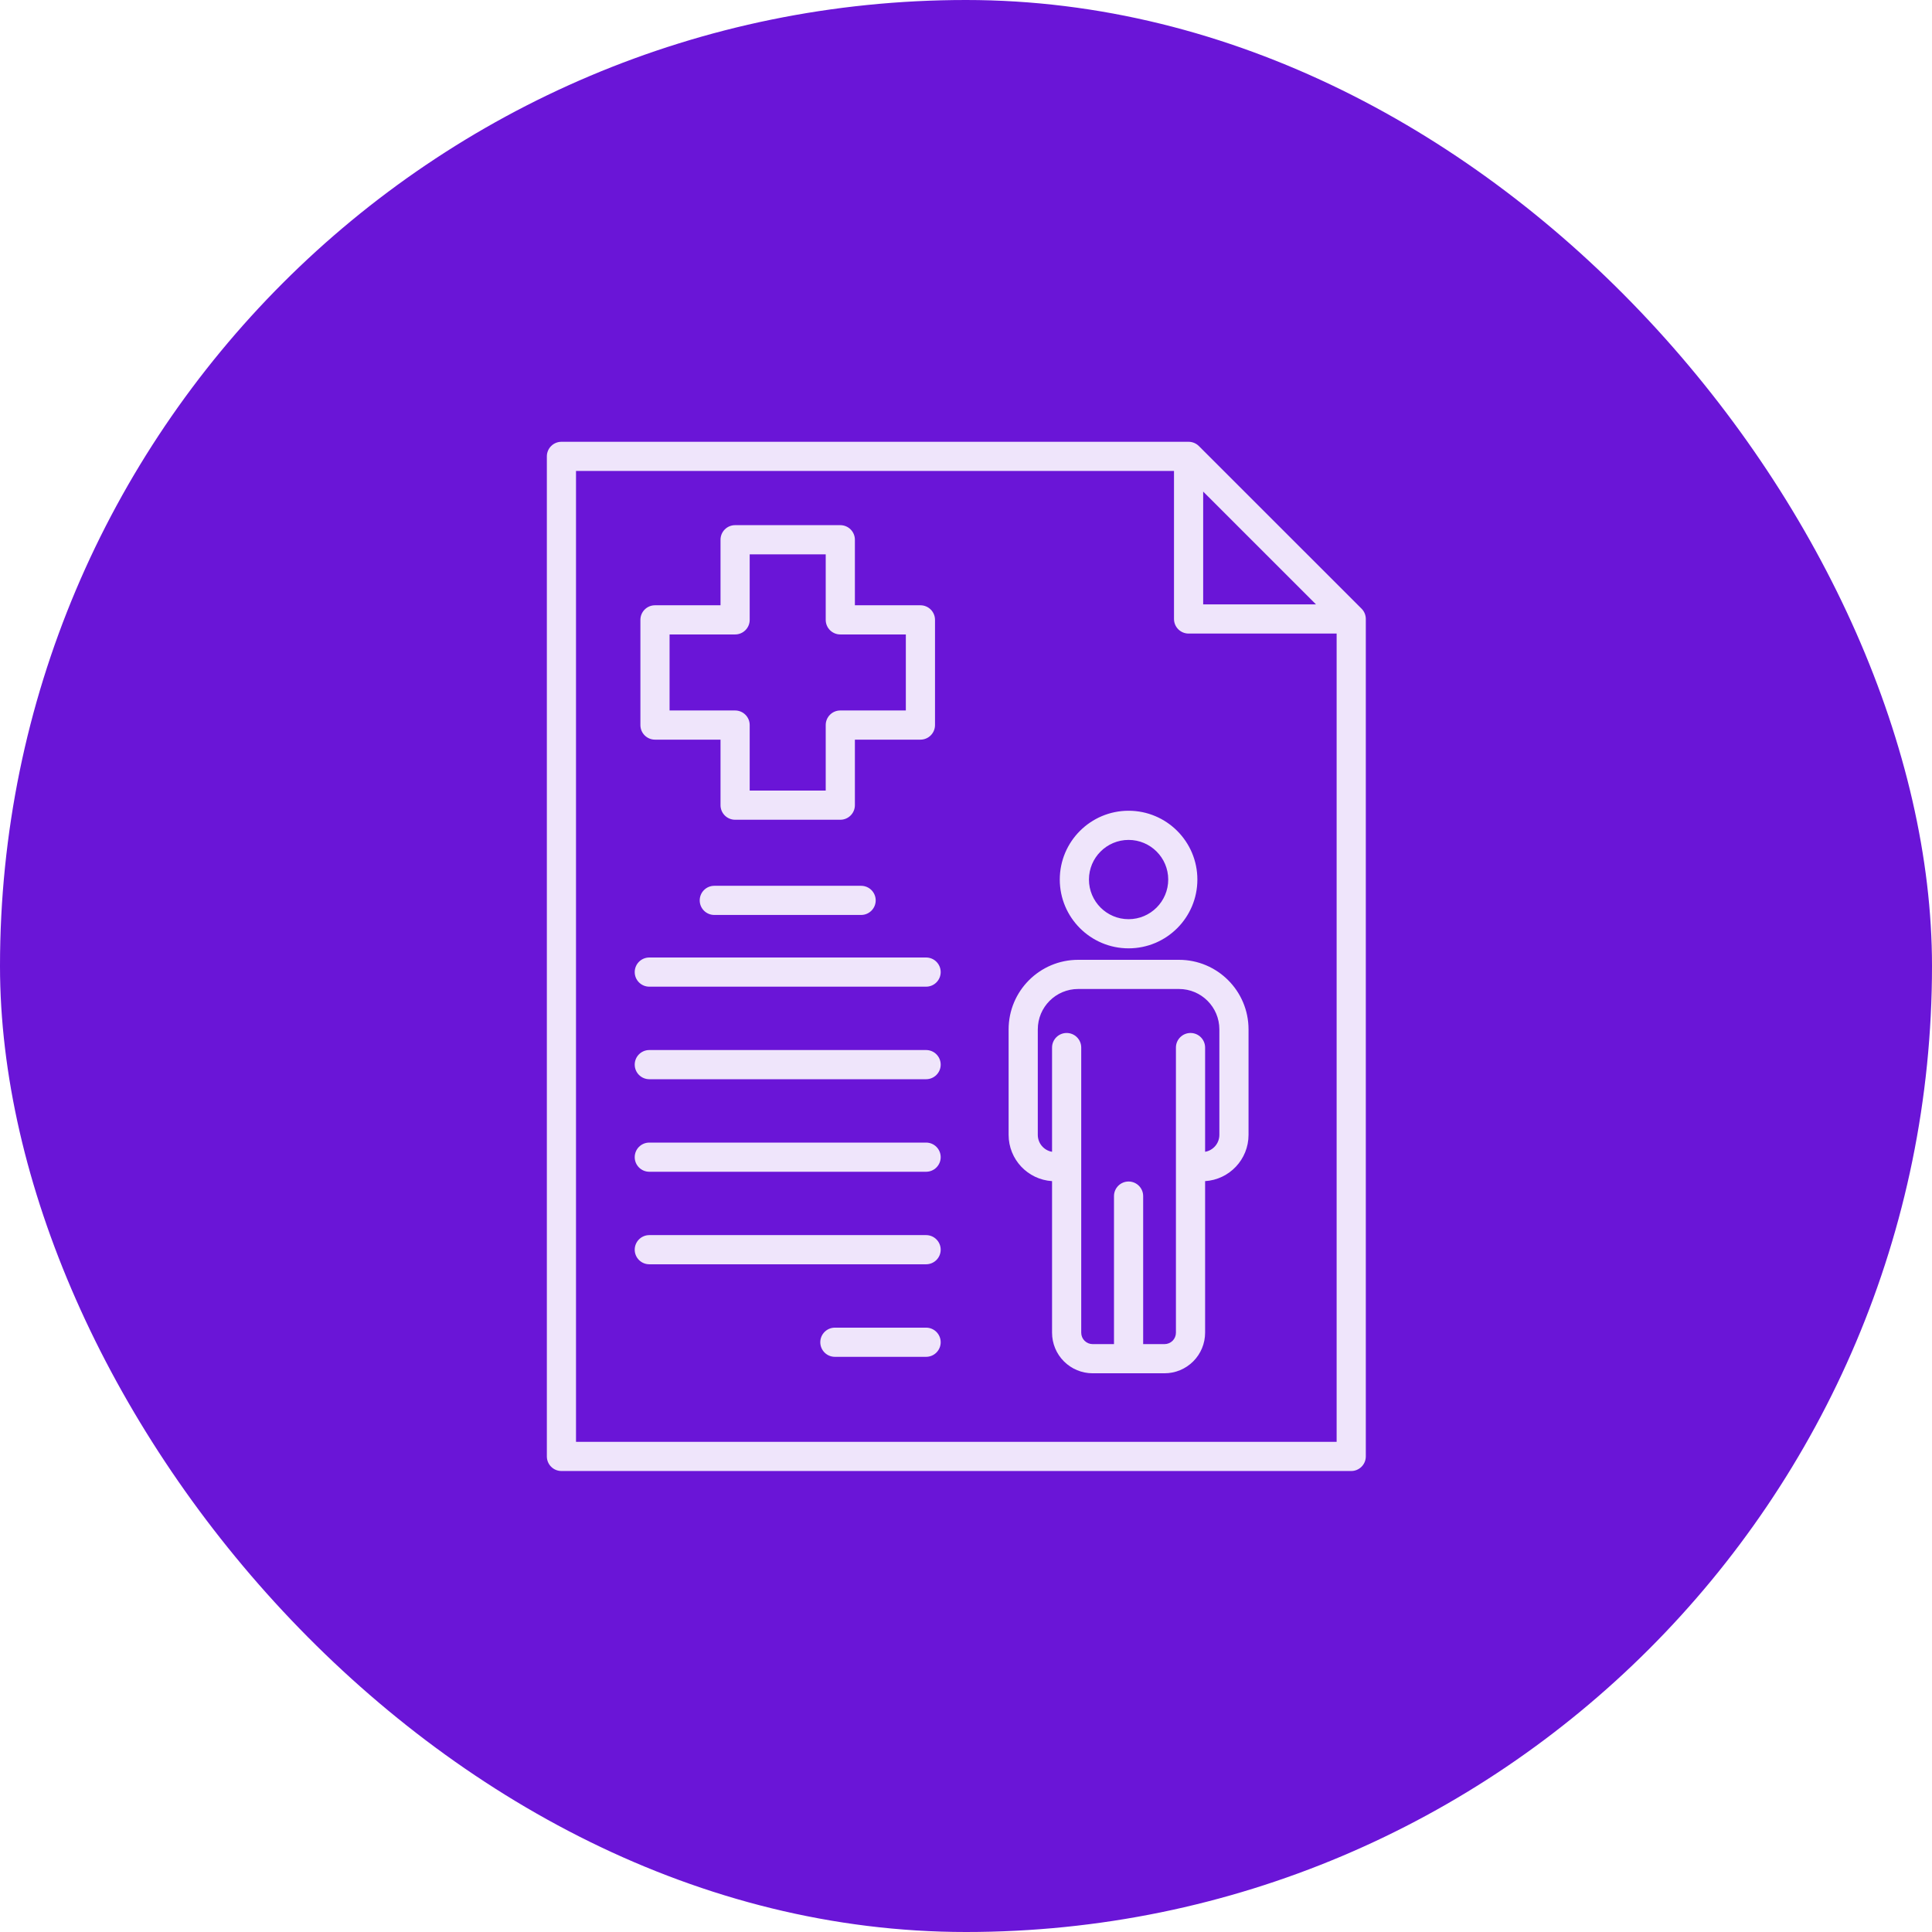
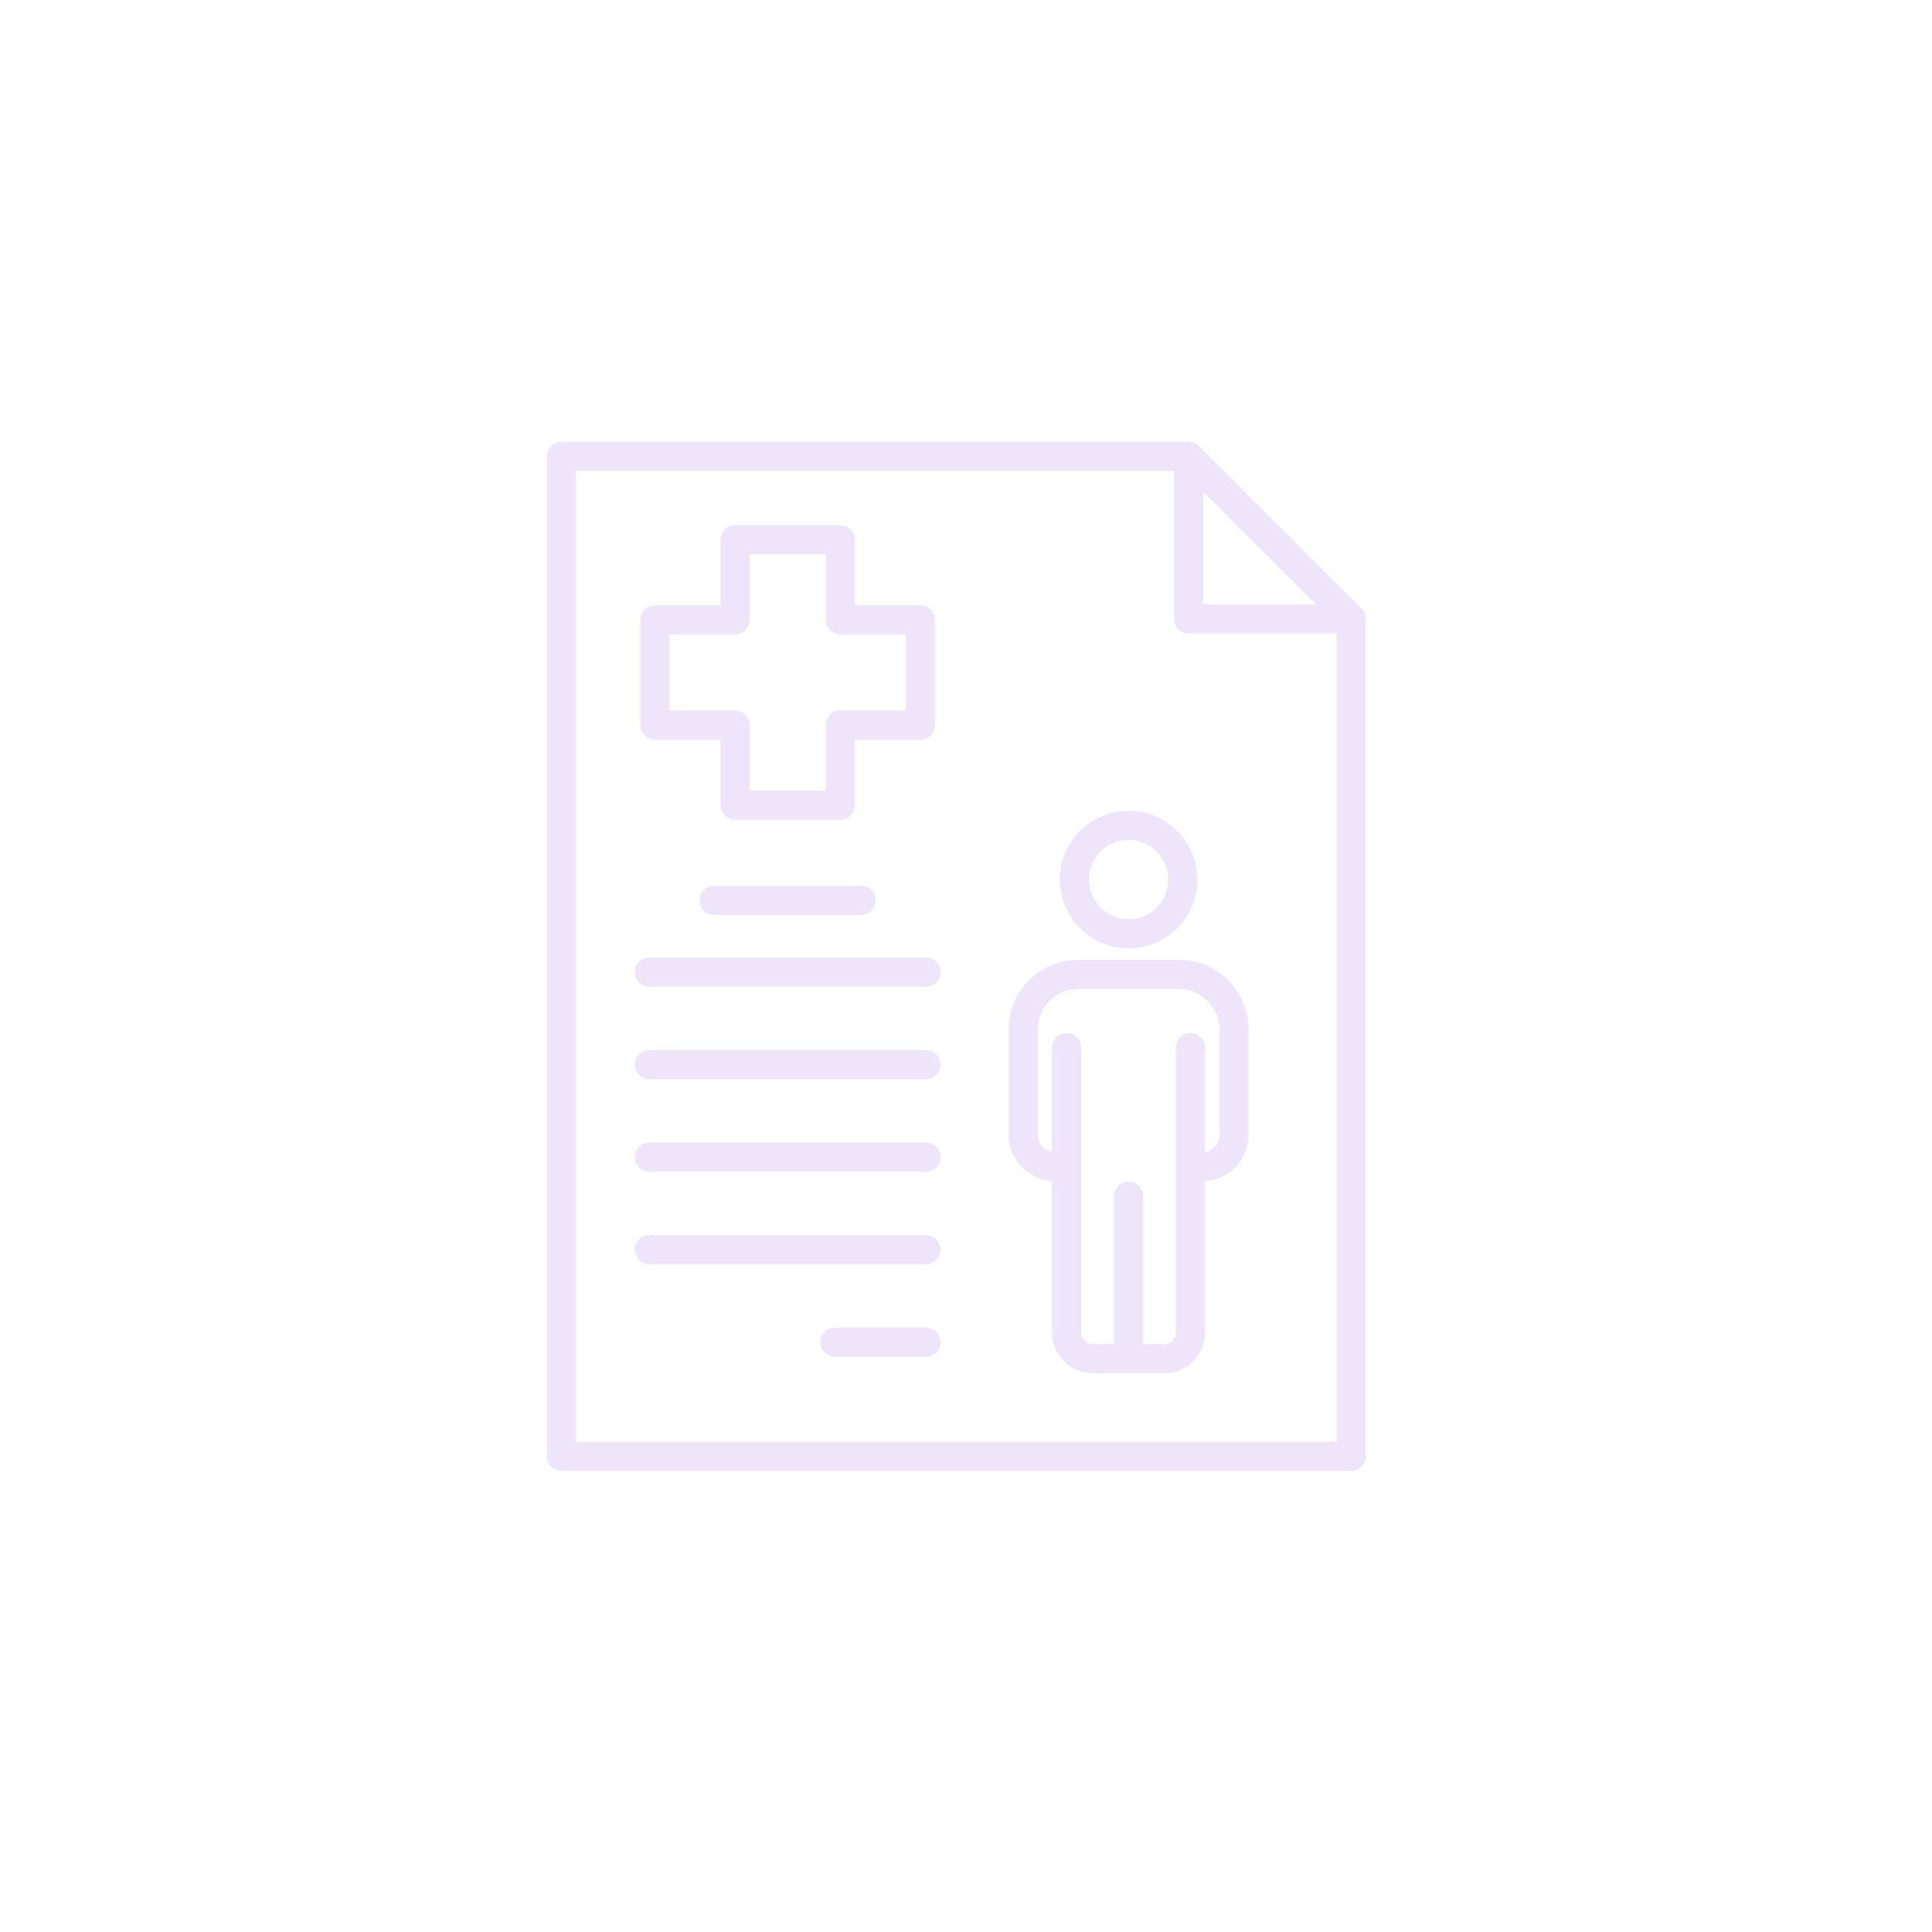
<svg xmlns="http://www.w3.org/2000/svg" width="100" height="100" viewBox="0 0 100 100" fill="none">
-   <rect width="100" height="100" rx="50" fill="#6A15D7" />
  <path fill-rule="evenodd" clip-rule="evenodd" d="M29.06 22.867H61.521C61.721 22.867 61.913 22.947 62.054 23.088L70.473 31.504C70.615 31.645 70.694 31.837 70.694 32.038V75.384C70.694 75.801 70.356 76.139 69.939 76.139H29.06C28.643 76.139 28.305 75.801 28.305 75.384V23.622C28.305 23.205 28.643 22.867 29.06 22.867ZM60.766 24.377H29.814V74.629H69.184C69.184 74.629 69.184 37.293 69.184 32.793H61.521C61.104 32.793 60.766 32.455 60.766 32.038V24.377ZM68.116 31.283L62.276 25.444V31.283H68.116ZM33.608 60.65C33.191 60.65 32.853 60.311 32.853 59.895C32.853 59.478 33.191 59.14 33.608 59.14H47.935C48.352 59.14 48.69 59.478 48.69 59.895C48.69 60.311 48.352 60.65 47.935 60.65H33.608ZM37.294 38.284H33.902C33.485 38.284 33.147 37.946 33.147 37.529V32.084C33.147 31.667 33.485 31.329 33.902 31.329H37.294V27.937C37.294 27.52 37.632 27.182 38.049 27.182H43.494C43.911 27.182 44.249 27.52 44.249 27.937V31.329H47.641C48.058 31.329 48.396 31.667 48.396 32.084V37.529C48.396 37.946 48.058 38.284 47.641 38.284H44.249V41.675C44.249 42.092 43.911 42.43 43.494 42.43H38.049C37.632 42.43 37.294 42.092 37.294 41.675V38.284ZM38.804 37.529V40.921H42.739V37.529C42.739 37.112 43.077 36.774 43.494 36.774H46.886V32.839H43.494C43.077 32.839 42.739 32.501 42.739 32.084V28.692H38.804V32.084C38.804 32.501 38.466 32.839 38.049 32.839H34.657V36.774H38.049C38.466 36.774 38.804 37.112 38.804 37.529ZM36.972 47.358C36.555 47.358 36.217 47.02 36.217 46.604C36.217 46.187 36.555 45.849 36.972 45.849H44.571C44.988 45.849 45.326 46.187 45.326 46.604C45.326 47.02 44.988 47.358 44.571 47.358H36.972ZM60.276 71.081H56.554C55.997 71.081 55.463 70.859 55.069 70.465C54.675 70.072 54.454 69.537 54.454 68.98V61.135C53.199 61.057 52.206 60.014 52.206 58.74V53.281C52.206 51.292 53.818 49.68 55.806 49.68H61.024C63.012 49.68 64.624 51.292 64.624 53.281V58.74C64.624 60.014 63.631 61.057 62.376 61.135V68.98C62.376 69.537 62.155 70.072 61.761 70.465C61.367 70.859 60.833 71.081 60.276 71.081ZM59.17 69.571H60.276C60.433 69.571 60.583 69.508 60.694 69.398C60.804 69.287 60.866 69.137 60.866 68.98V54.221C60.866 53.805 61.205 53.467 61.621 53.467C62.038 53.467 62.376 53.805 62.376 54.221V59.617C62.795 59.545 63.114 59.18 63.114 58.74V53.281C63.114 52.126 62.178 51.19 61.024 51.19H55.806C54.652 51.19 53.716 52.126 53.716 53.281V58.74C53.716 59.18 54.035 59.545 54.454 59.617V54.221C54.454 53.805 54.792 53.467 55.209 53.467C55.626 53.467 55.964 53.805 55.964 54.221V68.98C55.964 69.137 56.026 69.287 56.137 69.398C56.247 69.508 56.398 69.571 56.554 69.571H57.66V61.91C57.66 61.493 57.998 61.155 58.415 61.155C58.832 61.155 59.17 61.493 59.17 61.91V69.571ZM33.608 55.86C33.191 55.86 32.853 55.521 32.853 55.105C32.853 54.688 33.191 54.35 33.608 54.35H47.935C48.352 54.35 48.69 54.688 48.69 55.105C48.69 55.521 48.352 55.86 47.935 55.86H33.608ZM58.415 41.964C60.381 41.964 61.976 43.559 61.976 45.525C61.976 47.491 60.381 49.086 58.415 49.086C56.45 49.086 54.854 47.491 54.854 45.525C54.854 43.559 56.45 41.964 58.415 41.964ZM58.415 43.474C57.283 43.474 56.364 44.393 56.364 45.525C56.364 46.657 57.283 47.577 58.415 47.577C59.547 47.577 60.467 46.657 60.467 45.525C60.467 44.393 59.547 43.474 58.415 43.474ZM33.608 51.07C33.191 51.07 32.853 50.732 32.853 50.315C32.853 49.898 33.191 49.56 33.608 49.56H47.935C48.352 49.56 48.69 49.898 48.69 50.315C48.69 50.732 48.352 51.07 47.935 51.07H33.608ZM43.213 70.229C42.797 70.229 42.458 69.891 42.458 69.474C42.458 69.058 42.797 68.719 43.213 68.719H47.935C48.352 68.719 48.69 69.058 48.69 69.474C48.69 69.891 48.352 70.229 47.935 70.229H43.213ZM33.608 65.439C33.191 65.439 32.853 65.101 32.853 64.684C32.853 64.268 33.191 63.929 33.608 63.929H47.935C48.352 63.929 48.69 64.268 48.69 64.684C48.69 65.101 48.352 65.439 47.935 65.439H33.608Z" fill="#EFE5FB" />
</svg>